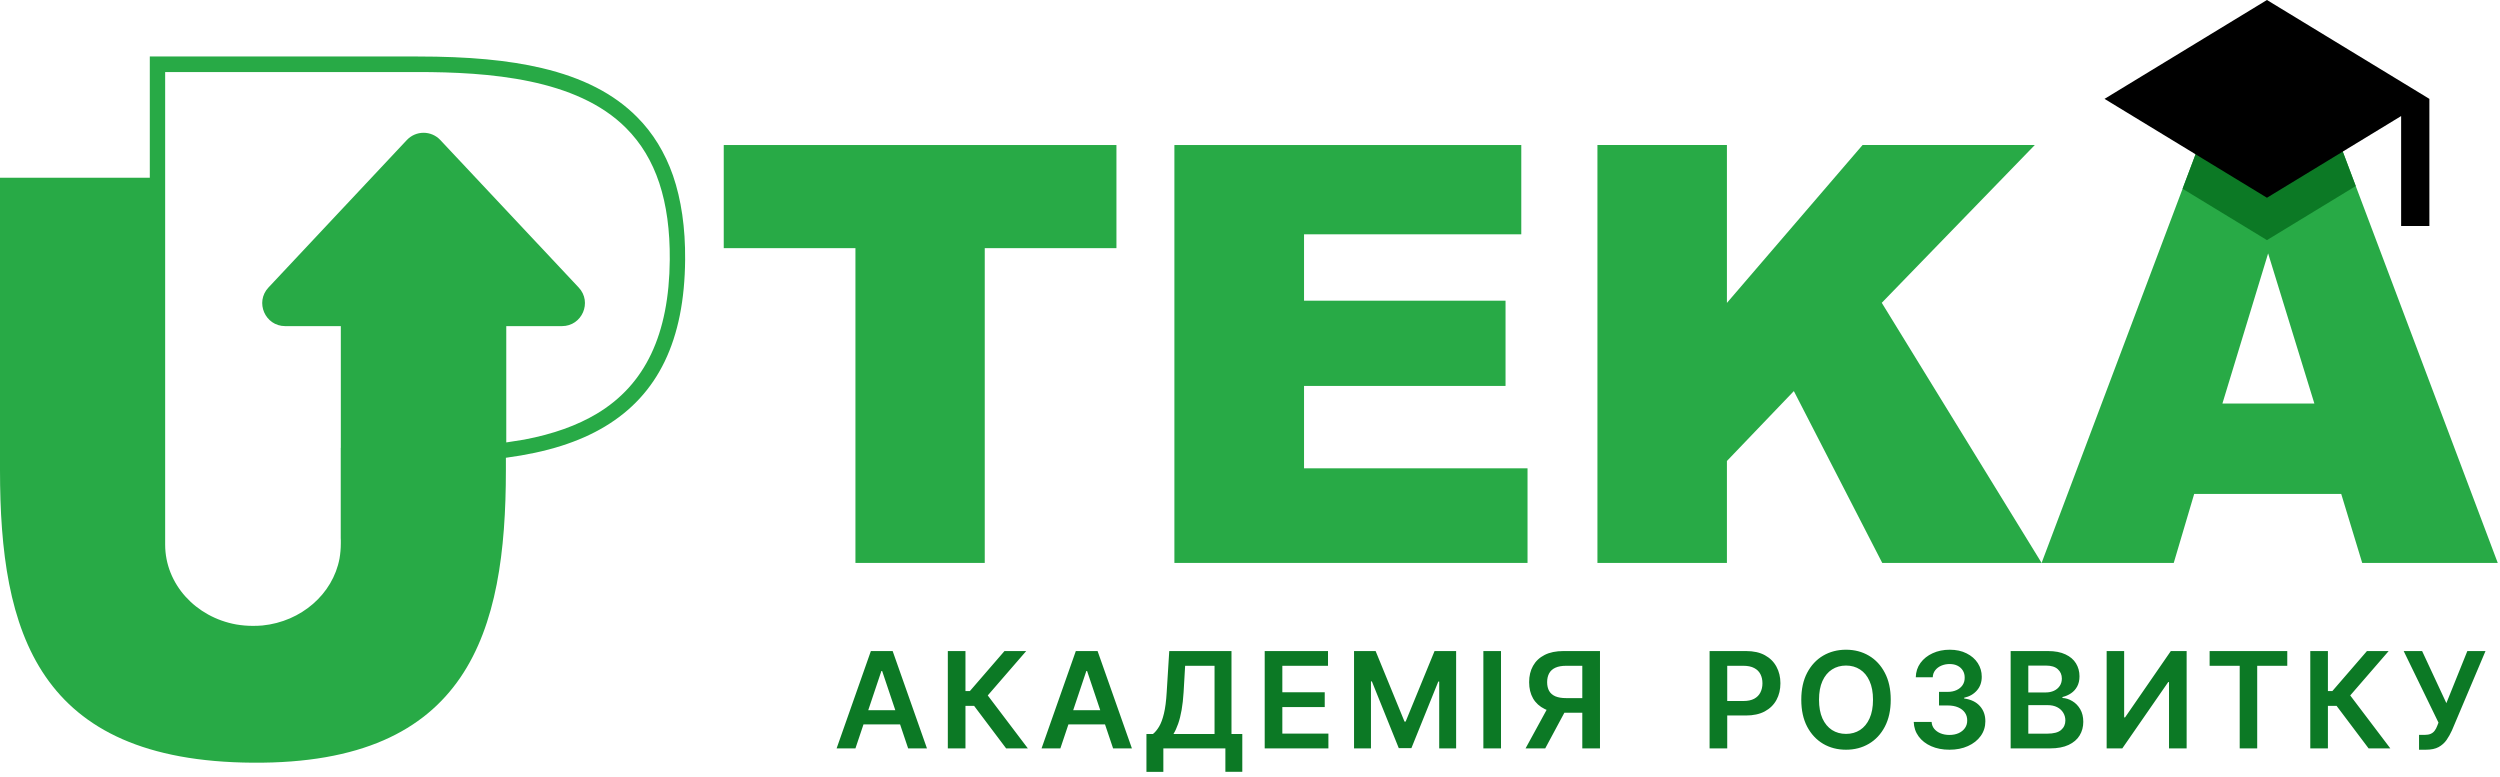
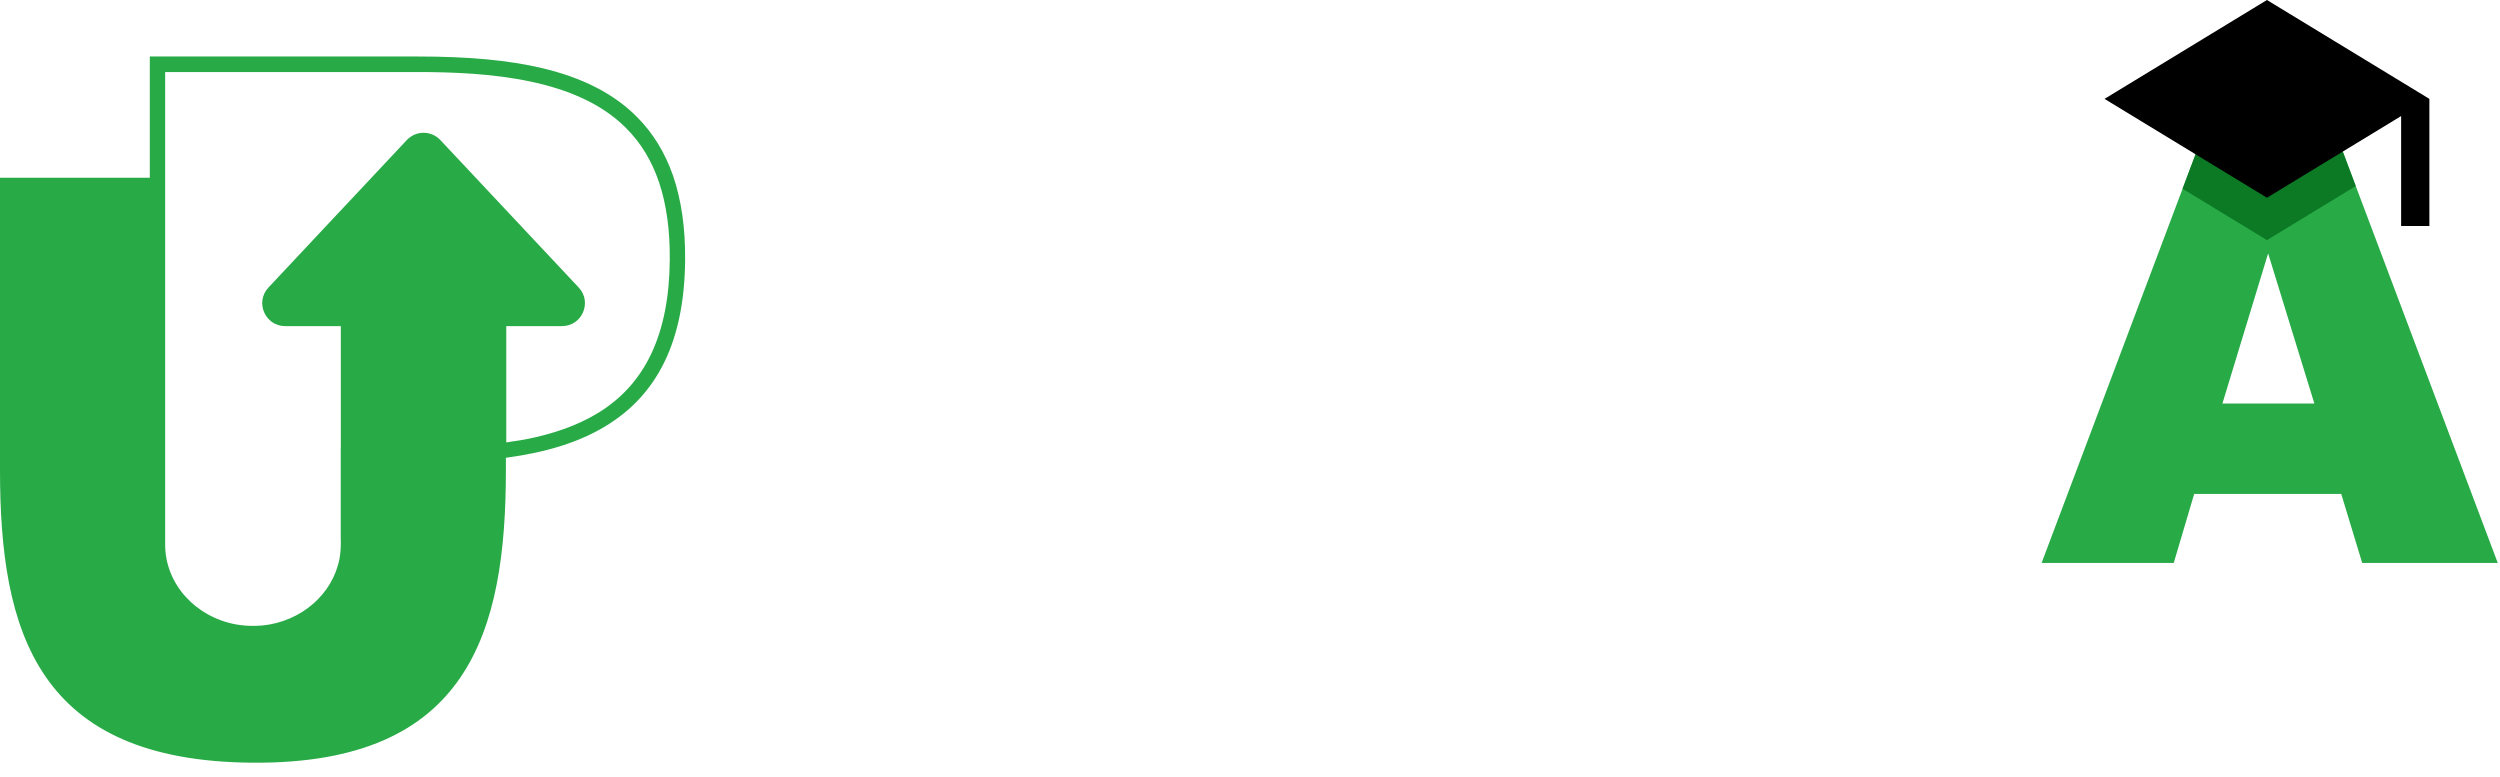
<svg xmlns="http://www.w3.org/2000/svg" width="177" height="55" viewBox="0 0 177 55" fill="none">
  <path fill-rule="evenodd" clip-rule="evenodd" d="M29.554 4C33.194 4 35.987 4.26 38.357 4.818C41.254 5.502 43.461 6.634 45.096 8.279C46.229 9.41 47.082 10.808 47.648 12.428C48.233 14.125 48.527 16.134 48.507 18.392C48.462 24.081 46.6 27.943 42.816 30.206C40.987 31.299 38.734 32.02 35.817 32.41V33.288C35.817 44.727 33.187 54.104 17.905 53.999C2.631 53.902 2.56219e-05 44.734 0 33.295V12.583H10.606V4H29.554ZM11.693 38.557C11.694 41.359 13.863 43.699 16.733 44.213C17.117 44.278 17.509 44.312 17.905 44.312C18.134 44.312 18.354 44.304 18.576 44.285C21.336 44.011 23.569 42.053 24.038 39.544C24.097 39.199 24.13 38.842 24.13 38.458V38.257C24.124 38.205 24.124 38.153 24.124 38.1V31.709H24.13V23.089H20.191C18.772 23.089 18.036 21.392 19.006 20.357L28.804 9.914C29.45 9.23 30.53 9.23 31.175 9.914L40.973 20.357C41.944 21.392 41.209 23.089 39.789 23.089H35.844V31.324L37.103 31.126C39.181 30.73 40.86 30.124 42.257 29.289C45.688 27.235 47.375 23.67 47.42 18.396C47.453 14.236 46.443 11.178 44.32 9.059C40.831 5.555 34.6 5.1 29.554 5.1H11.693V38.557Z" fill="#28AA46" />
-   <path d="M79.044 17.569H69.72V39.855H60.565V17.569H51.241V10.268H79.044V17.569Z" fill="#28AA46" />
-   <path d="M107.707 16.589H92.326V21.289H106.592V27.324H92.326V33.157H108.149V39.855H83.147V10.268H107.707V16.589Z" fill="#28AA46" />
-   <path d="M122.266 21.445L131.869 10.268H144.063L133.229 21.439L144.546 39.855H133.263L127.005 27.689L122.266 32.637V39.855H113.098V10.268H122.266V21.445Z" fill="#28AA46" />
  <path fill-rule="evenodd" clip-rule="evenodd" d="M176.841 39.855H167.244L165.759 34.972H155.348L153.901 39.855H144.546L155.693 10.268H165.693L176.841 39.855ZM157.346 28.572H163.858L160.583 17.94L157.346 28.572Z" fill="#28AA46" />
  <path d="M166.787 13.172L160.5 17L154.526 13.363L155.693 10.268H165.693L166.787 13.172Z" fill="#0C7925" />
  <path d="M172 7V16H170V8.217L160.5 14L149 7L160.5 0L172 7Z" fill="black" />
-   <path d="M87.189 51.967H87.955V54.642H86.757V52.986H82.365V54.648H81.168V51.967H81.629C81.784 51.843 81.928 51.669 82.062 51.445C82.197 51.221 82.312 50.914 82.406 50.523C82.501 50.133 82.566 49.628 82.602 49.009L82.783 46.095H87.189V51.967ZM130.698 46C131.302 46 131.841 46.141 132.316 46.421C132.794 46.701 133.171 47.106 133.447 47.636C133.725 48.163 133.864 48.798 133.864 49.54C133.864 50.283 133.725 50.919 133.447 51.448C133.171 51.975 132.794 52.38 132.316 52.66C131.841 52.94 131.301 53.08 130.698 53.08C130.095 53.08 129.554 52.941 129.076 52.66C128.601 52.377 128.223 51.972 127.945 51.445C127.669 50.916 127.531 50.28 127.531 49.54C127.531 48.798 127.669 48.163 127.945 47.636C128.224 47.106 128.601 46.701 129.076 46.421C129.554 46.141 130.095 46 130.698 46ZM138.04 46C138.5 46 138.899 46.087 139.237 46.26C139.578 46.43 139.842 46.66 140.028 46.949C140.215 47.239 140.308 47.558 140.308 47.908C140.31 48.296 140.196 48.621 139.965 48.884C139.736 49.146 139.435 49.319 139.062 49.399V49.453C139.547 49.52 139.919 49.7 140.177 49.991C140.437 50.281 140.566 50.641 140.563 51.071C140.563 51.457 140.453 51.803 140.233 52.108C140.016 52.411 139.715 52.649 139.332 52.821C138.951 52.994 138.513 53.08 138.02 53.08C137.535 53.08 137.104 52.997 136.728 52.831C136.353 52.665 136.056 52.435 135.839 52.139C135.621 51.843 135.506 51.5 135.492 51.112H136.758C136.769 51.298 136.83 51.461 136.942 51.6C137.055 51.736 137.204 51.844 137.391 51.92C137.577 51.996 137.786 52.034 138.017 52.034C138.263 52.034 138.482 51.992 138.673 51.906C138.863 51.819 139.012 51.698 139.12 51.543C139.228 51.388 139.281 51.21 139.278 51.008C139.281 50.799 139.226 50.615 139.116 50.456C139.006 50.297 138.847 50.172 138.639 50.082C138.432 49.992 138.183 49.947 137.892 49.947H137.282V48.985H137.892C138.132 48.985 138.341 48.943 138.521 48.86C138.702 48.777 138.845 48.661 138.948 48.511C139.051 48.358 139.102 48.182 139.1 47.982C139.102 47.787 139.058 47.618 138.969 47.475C138.881 47.329 138.756 47.215 138.595 47.134C138.436 47.053 138.248 47.013 138.033 47.013C137.822 47.013 137.627 47.052 137.447 47.128C137.268 47.204 137.124 47.313 137.014 47.454C136.904 47.593 136.846 47.759 136.839 47.952H135.637C135.646 47.566 135.757 47.227 135.97 46.935C136.185 46.642 136.473 46.413 136.832 46.249C137.191 46.083 137.594 46 138.04 46ZM173.203 49.782L174.687 46.095H175.973L173.597 51.714C173.487 51.956 173.359 52.182 173.216 52.391C173.072 52.597 172.885 52.764 172.654 52.892C172.425 53.017 172.127 53.08 171.759 53.08H171.268V52.03H171.661C171.838 52.03 171.984 52.005 172.099 51.953C172.213 51.902 172.305 51.828 172.375 51.731C172.447 51.635 172.507 51.522 172.554 51.395L172.645 51.162L170.181 46.095H171.486L173.203 49.782ZM65.629 52.986H64.297L63.726 51.287H61.135L60.565 52.986H59.232L61.658 46.095H63.2L65.629 52.986ZM68.355 48.928H68.667L71.117 46.095H72.655L69.933 49.237L72.772 52.986H71.234L68.967 49.975H68.355V52.986H67.106V46.095H68.355V48.928ZM80.139 52.986H78.807L78.235 51.287H75.644L75.074 52.986H73.742L76.168 46.095H77.709L80.139 52.986ZM94.023 47.141H90.789V49.012H93.791V50.059H90.789V51.94H94.051V52.986H89.541V46.095H94.023V47.141ZM99.439 51.088H99.52L101.566 46.095H103.094V52.986H101.896V48.252H101.832L99.928 52.966H99.032L97.128 48.241H97.064V52.986H95.866V46.095H97.394L99.439 51.088ZM106.271 52.986H105.022V46.095H106.271V52.986ZM113.279 52.986H112.027V50.463H110.757L109.402 52.986H108.01L109.5 50.258C109.455 50.24 109.412 50.221 109.369 50.2C109.006 50.023 108.729 49.772 108.541 49.449C108.355 49.124 108.262 48.741 108.262 48.299C108.262 47.859 108.354 47.474 108.538 47.145C108.724 46.812 108.998 46.554 109.359 46.37C109.72 46.186 110.164 46.095 110.691 46.095H113.279V52.986ZM123.624 46.095C124.153 46.095 124.597 46.193 124.956 46.391C125.317 46.588 125.59 46.86 125.774 47.205C125.961 47.548 126.054 47.939 126.054 48.376C126.054 48.818 125.961 49.211 125.774 49.554C125.588 49.897 125.313 50.168 124.949 50.365C124.586 50.56 124.138 50.657 123.606 50.657H122.288V52.986H121.039V46.095H123.624ZM144.993 46.095C145.491 46.095 145.905 46.173 146.234 46.33C146.566 46.485 146.815 46.697 146.979 46.966C147.144 47.235 147.227 47.54 147.228 47.881C147.228 48.161 147.173 48.402 147.065 48.602C146.958 48.799 146.813 48.96 146.632 49.083C146.45 49.206 146.247 49.295 146.022 49.349V49.416C146.267 49.429 146.501 49.505 146.726 49.642C146.952 49.776 147.138 49.967 147.281 50.214C147.425 50.461 147.497 50.759 147.497 51.108C147.497 51.465 147.41 51.786 147.237 52.071C147.065 52.354 146.804 52.577 146.457 52.74C146.109 52.904 145.672 52.986 145.145 52.986H142.354V46.095H144.993ZM150.39 50.792H150.454L153.694 46.095H154.814V52.986H153.566V48.292H153.509L150.259 52.986H149.151V46.095H150.39V50.792ZM161.939 47.141H159.81V52.986H158.571V47.141H156.441V46.095H161.939V47.141ZM164.816 48.928H165.13L167.58 46.095H169.117L166.396 49.237L169.235 52.986H167.697L165.43 49.975H164.816V52.986H163.568V46.095H164.816V48.928ZM83.799 49.009C83.77 49.478 83.723 49.898 83.658 50.268C83.593 50.638 83.511 50.964 83.412 51.246C83.313 51.526 83.203 51.767 83.082 51.967H85.99V47.141H83.907L83.799 49.009ZM130.698 47.121C130.324 47.121 129.992 47.214 129.705 47.4C129.418 47.584 129.192 47.857 129.028 48.218C128.867 48.577 128.786 49.017 128.786 49.54C128.786 50.063 128.867 50.505 129.028 50.866C129.192 51.225 129.418 51.497 129.705 51.684C129.992 51.868 130.324 51.96 130.698 51.96C131.073 51.96 131.403 51.867 131.69 51.684C131.978 51.497 132.202 51.225 132.363 50.866C132.527 50.505 132.609 50.063 132.609 49.54C132.609 49.017 132.527 48.577 132.363 48.218C132.202 47.857 131.978 47.584 131.69 47.4C131.403 47.214 131.073 47.121 130.698 47.121ZM143.604 51.943H144.946C145.399 51.943 145.725 51.856 145.925 51.684C146.127 51.509 146.228 51.284 146.228 51.011C146.228 50.807 146.177 50.623 146.076 50.459C145.975 50.293 145.832 50.163 145.646 50.068C145.459 49.972 145.237 49.924 144.979 49.924H143.604V51.943ZM61.471 50.284H63.389L62.456 47.508H62.402L61.471 50.284ZM75.981 50.284H77.898L76.966 47.508H76.912L75.981 50.284ZM122.288 49.631H123.438C123.748 49.631 124.002 49.577 124.199 49.47C124.397 49.362 124.543 49.214 124.637 49.025C124.733 48.837 124.781 48.62 124.781 48.376C124.781 48.132 124.733 47.916 124.637 47.73C124.542 47.543 124.395 47.399 124.195 47.296C123.998 47.191 123.743 47.138 123.432 47.138H122.288V49.631ZM110.884 47.138C110.574 47.138 110.319 47.183 110.119 47.275C109.922 47.365 109.775 47.498 109.679 47.673C109.585 47.846 109.537 48.054 109.537 48.299C109.537 48.543 109.585 48.75 109.679 48.918C109.773 49.084 109.919 49.21 110.116 49.298C110.316 49.383 110.57 49.426 110.877 49.426H112.027V47.138H110.884ZM143.604 49.025H144.838C145.053 49.025 145.247 48.986 145.42 48.907C145.593 48.827 145.728 48.713 145.827 48.567C145.928 48.419 145.978 48.245 145.979 48.043C145.979 47.776 145.885 47.556 145.696 47.383C145.51 47.21 145.233 47.124 144.865 47.124H143.604V49.025Z" fill="#0C7925" />
</svg>